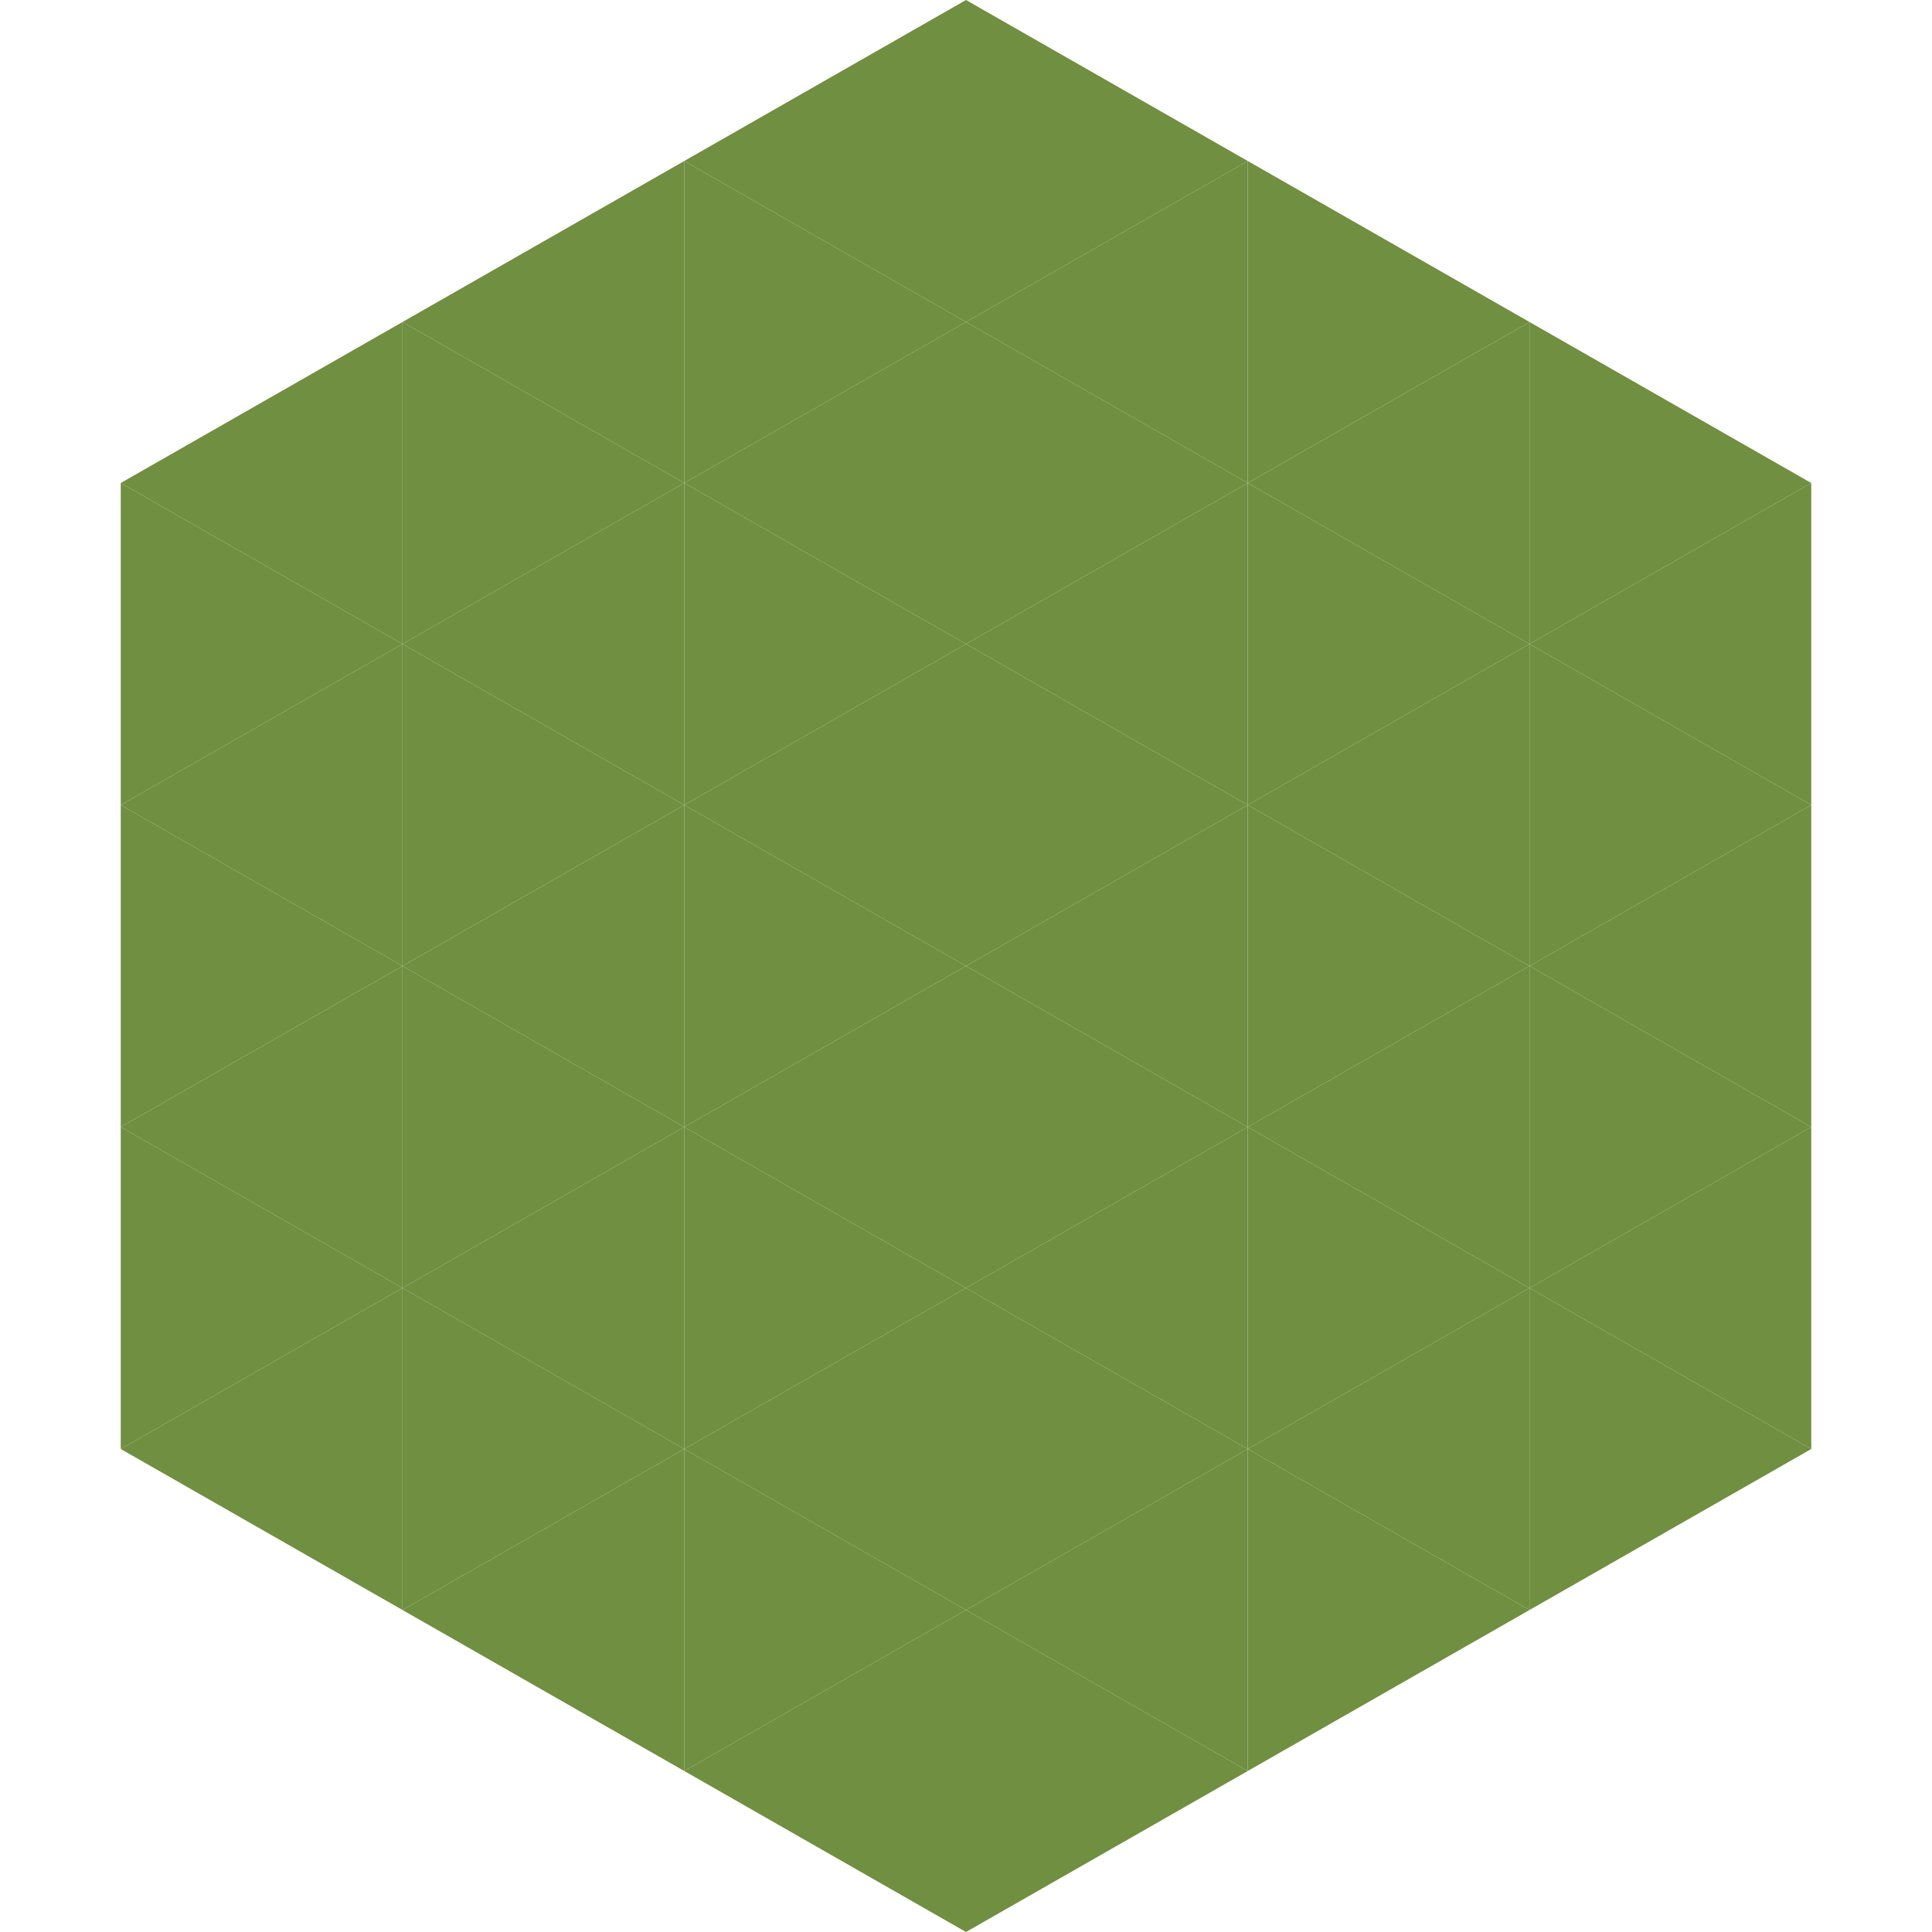
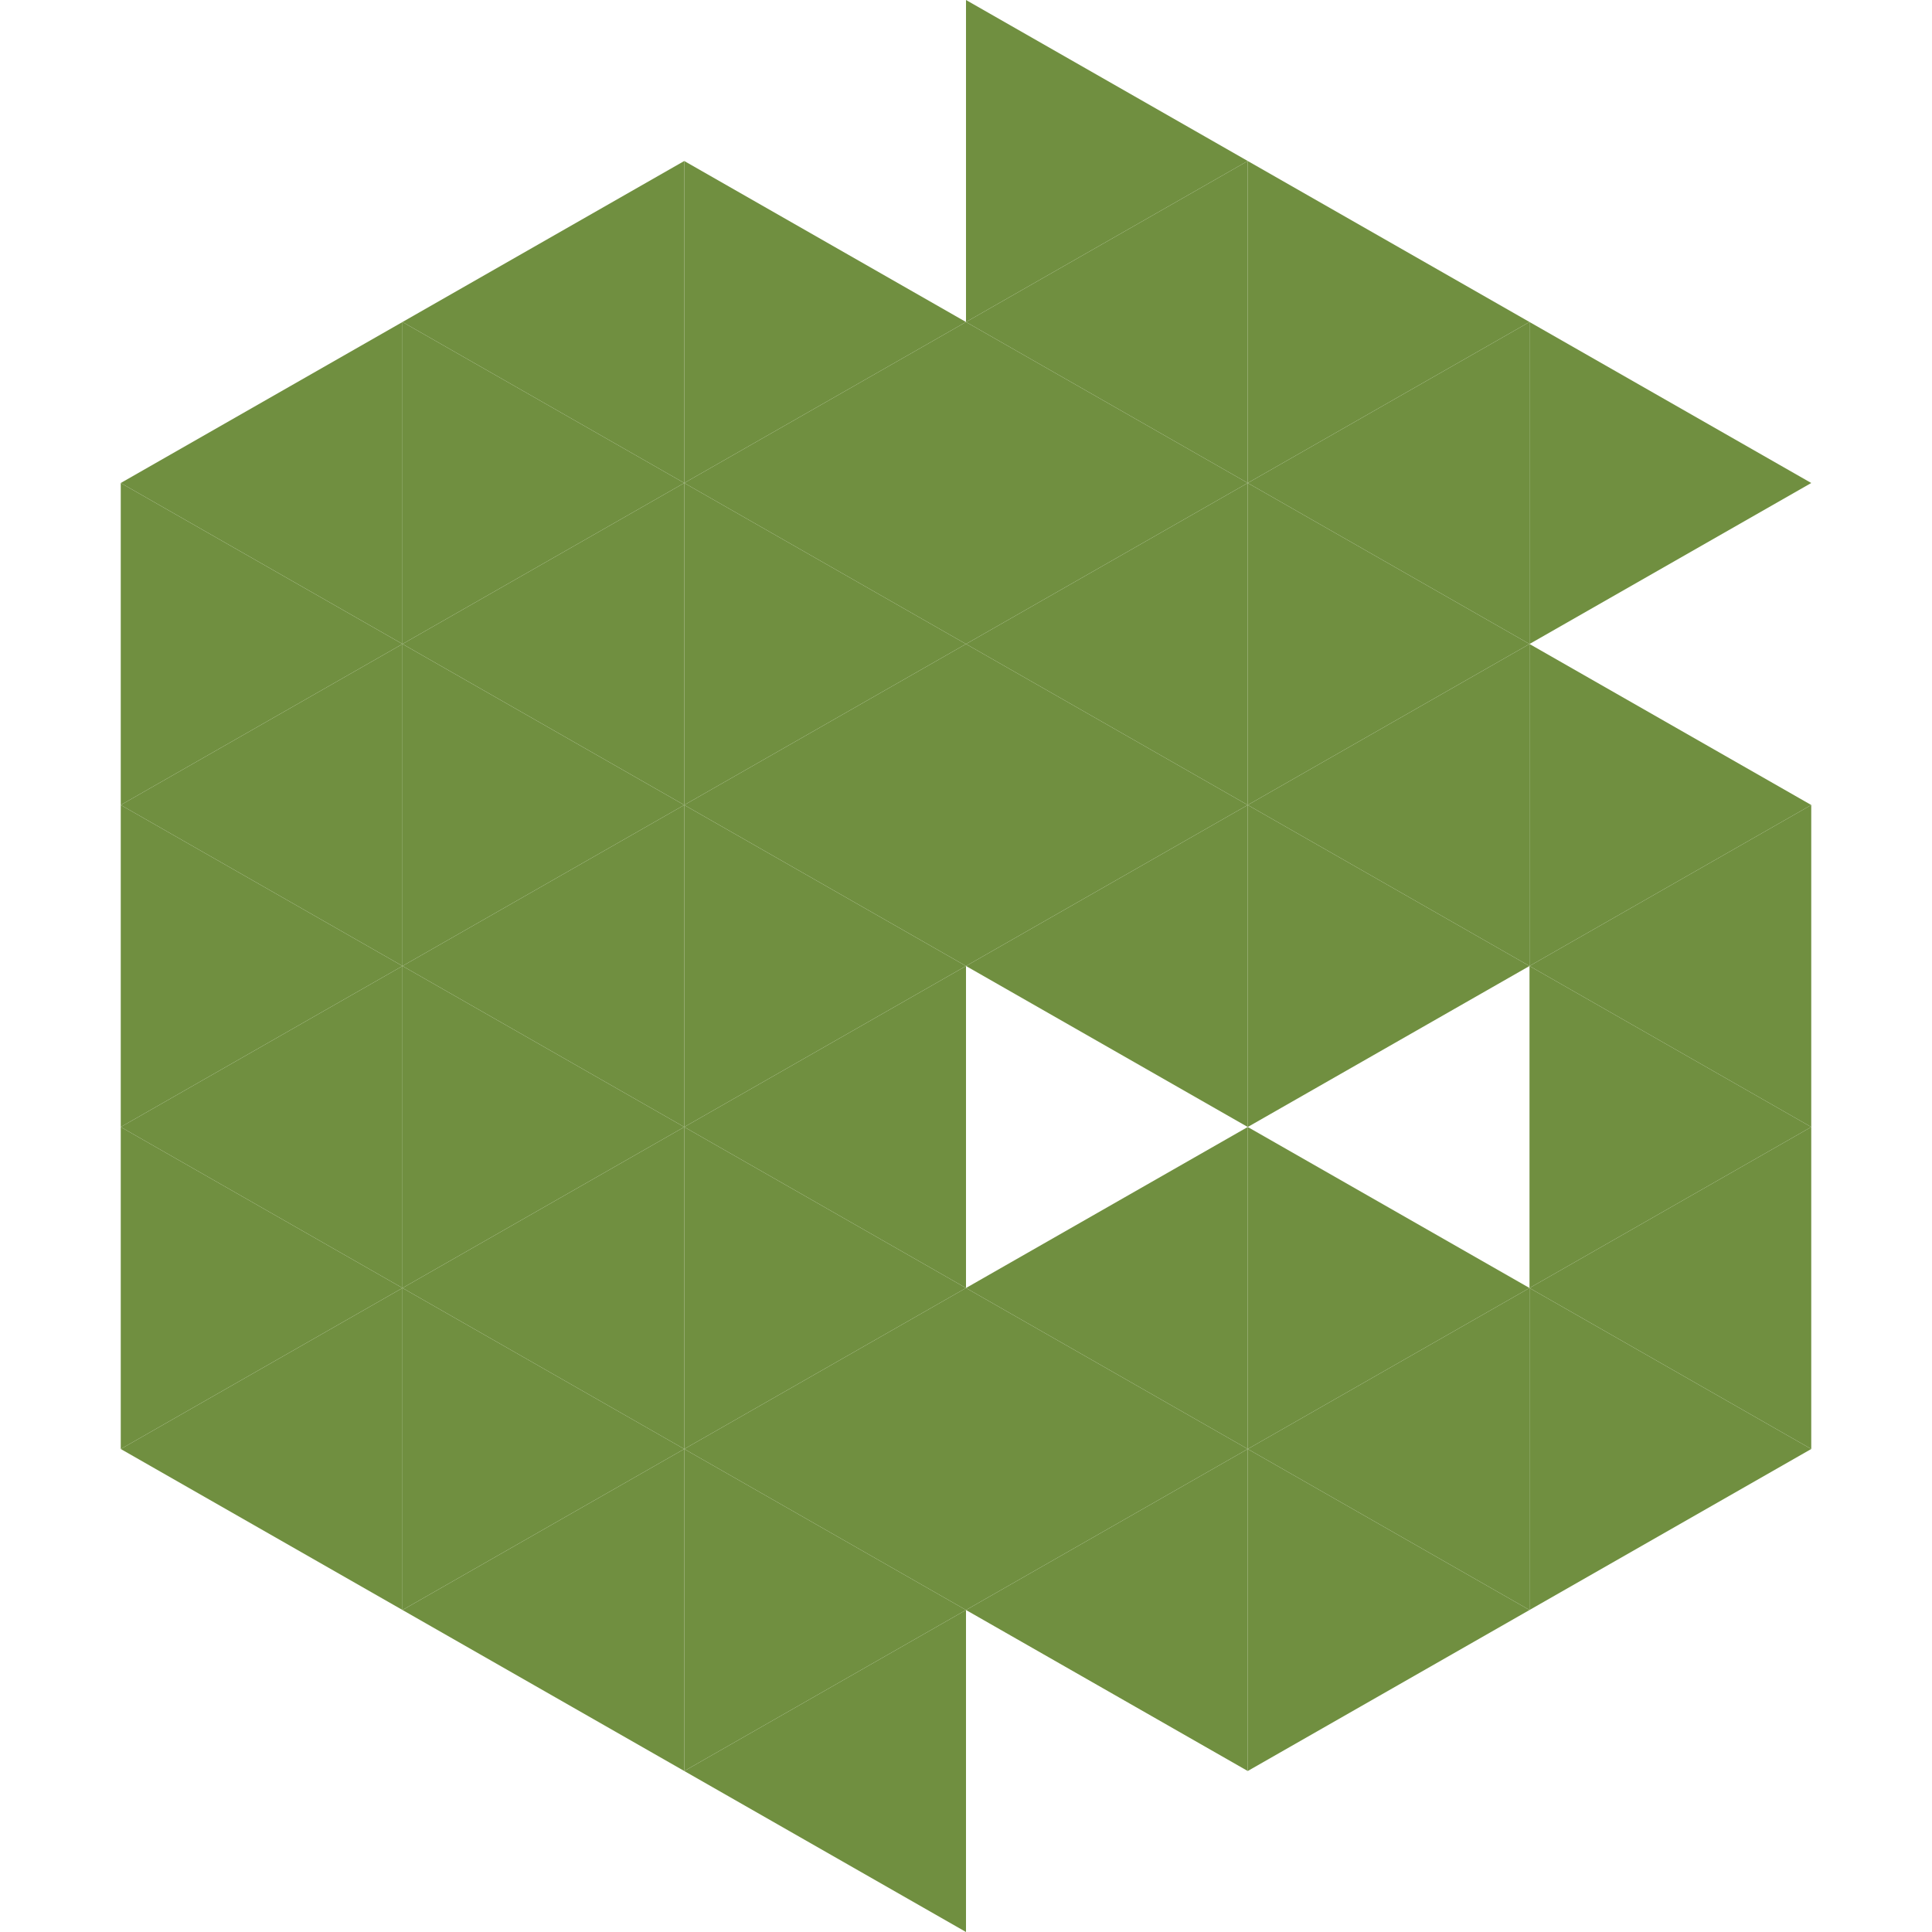
<svg xmlns="http://www.w3.org/2000/svg" width="240" height="240">
  <polygon points="50,40 15,60 50,80" style="fill:rgb(112,143,64)" />
  <polygon points="190,40 225,60 190,80" style="fill:rgb(112,143,64)" />
  <polygon points="15,60 50,80 15,100" style="fill:rgb(112,143,64)" />
-   <polygon points="225,60 190,80 225,100" style="fill:rgb(112,143,64)" />
  <polygon points="50,80 15,100 50,120" style="fill:rgb(112,143,64)" />
  <polygon points="190,80 225,100 190,120" style="fill:rgb(112,143,64)" />
  <polygon points="15,100 50,120 15,140" style="fill:rgb(112,143,64)" />
  <polygon points="225,100 190,120 225,140" style="fill:rgb(112,143,64)" />
  <polygon points="50,120 15,140 50,160" style="fill:rgb(112,143,64)" />
  <polygon points="190,120 225,140 190,160" style="fill:rgb(112,143,64)" />
  <polygon points="15,140 50,160 15,180" style="fill:rgb(112,143,64)" />
  <polygon points="225,140 190,160 225,180" style="fill:rgb(112,143,64)" />
  <polygon points="50,160 15,180 50,200" style="fill:rgb(112,143,64)" />
  <polygon points="190,160 225,180 190,200" style="fill:rgb(112,143,64)" />
  <polygon points="15,180 50,200 15,220" style="fill:rgb(255,255,255); fill-opacity:0" />
  <polygon points="225,180 190,200 225,220" style="fill:rgb(255,255,255); fill-opacity:0" />
  <polygon points="50,0 85,20 50,40" style="fill:rgb(255,255,255); fill-opacity:0" />
  <polygon points="190,0 155,20 190,40" style="fill:rgb(255,255,255); fill-opacity:0" />
  <polygon points="85,20 50,40 85,60" style="fill:rgb(112,143,64)" />
  <polygon points="155,20 190,40 155,60" style="fill:rgb(112,143,64)" />
  <polygon points="50,40 85,60 50,80" style="fill:rgb(112,143,64)" />
  <polygon points="190,40 155,60 190,80" style="fill:rgb(112,143,64)" />
  <polygon points="85,60 50,80 85,100" style="fill:rgb(112,143,64)" />
  <polygon points="155,60 190,80 155,100" style="fill:rgb(112,143,64)" />
  <polygon points="50,80 85,100 50,120" style="fill:rgb(112,143,64)" />
  <polygon points="190,80 155,100 190,120" style="fill:rgb(112,143,64)" />
  <polygon points="85,100 50,120 85,140" style="fill:rgb(112,143,64)" />
  <polygon points="155,100 190,120 155,140" style="fill:rgb(112,143,64)" />
  <polygon points="50,120 85,140 50,160" style="fill:rgb(112,143,64)" />
-   <polygon points="190,120 155,140 190,160" style="fill:rgb(112,143,64)" />
  <polygon points="85,140 50,160 85,180" style="fill:rgb(112,143,64)" />
  <polygon points="155,140 190,160 155,180" style="fill:rgb(112,143,64)" />
  <polygon points="50,160 85,180 50,200" style="fill:rgb(112,143,64)" />
  <polygon points="190,160 155,180 190,200" style="fill:rgb(112,143,64)" />
  <polygon points="85,180 50,200 85,220" style="fill:rgb(112,143,64)" />
  <polygon points="155,180 190,200 155,220" style="fill:rgb(112,143,64)" />
-   <polygon points="120,0 85,20 120,40" style="fill:rgb(112,143,64)" />
  <polygon points="120,0 155,20 120,40" style="fill:rgb(112,143,64)" />
  <polygon points="85,20 120,40 85,60" style="fill:rgb(112,143,64)" />
  <polygon points="155,20 120,40 155,60" style="fill:rgb(112,143,64)" />
  <polygon points="120,40 85,60 120,80" style="fill:rgb(112,143,64)" />
  <polygon points="120,40 155,60 120,80" style="fill:rgb(112,143,64)" />
  <polygon points="85,60 120,80 85,100" style="fill:rgb(112,143,64)" />
  <polygon points="155,60 120,80 155,100" style="fill:rgb(112,143,64)" />
  <polygon points="120,80 85,100 120,120" style="fill:rgb(112,143,64)" />
  <polygon points="120,80 155,100 120,120" style="fill:rgb(112,143,64)" />
  <polygon points="85,100 120,120 85,140" style="fill:rgb(112,143,64)" />
  <polygon points="155,100 120,120 155,140" style="fill:rgb(112,143,64)" />
  <polygon points="120,120 85,140 120,160" style="fill:rgb(112,143,64)" />
-   <polygon points="120,120 155,140 120,160" style="fill:rgb(112,143,64)" />
  <polygon points="85,140 120,160 85,180" style="fill:rgb(112,143,64)" />
  <polygon points="155,140 120,160 155,180" style="fill:rgb(112,143,64)" />
  <polygon points="120,160 85,180 120,200" style="fill:rgb(112,143,64)" />
  <polygon points="120,160 155,180 120,200" style="fill:rgb(112,143,64)" />
  <polygon points="85,180 120,200 85,220" style="fill:rgb(112,143,64)" />
  <polygon points="155,180 120,200 155,220" style="fill:rgb(112,143,64)" />
  <polygon points="120,200 85,220 120,240" style="fill:rgb(112,143,64)" />
-   <polygon points="120,200 155,220 120,240" style="fill:rgb(112,143,64)" />
  <polygon points="85,220 120,240 85,260" style="fill:rgb(255,255,255); fill-opacity:0" />
  <polygon points="155,220 120,240 155,260" style="fill:rgb(255,255,255); fill-opacity:0" />
</svg>